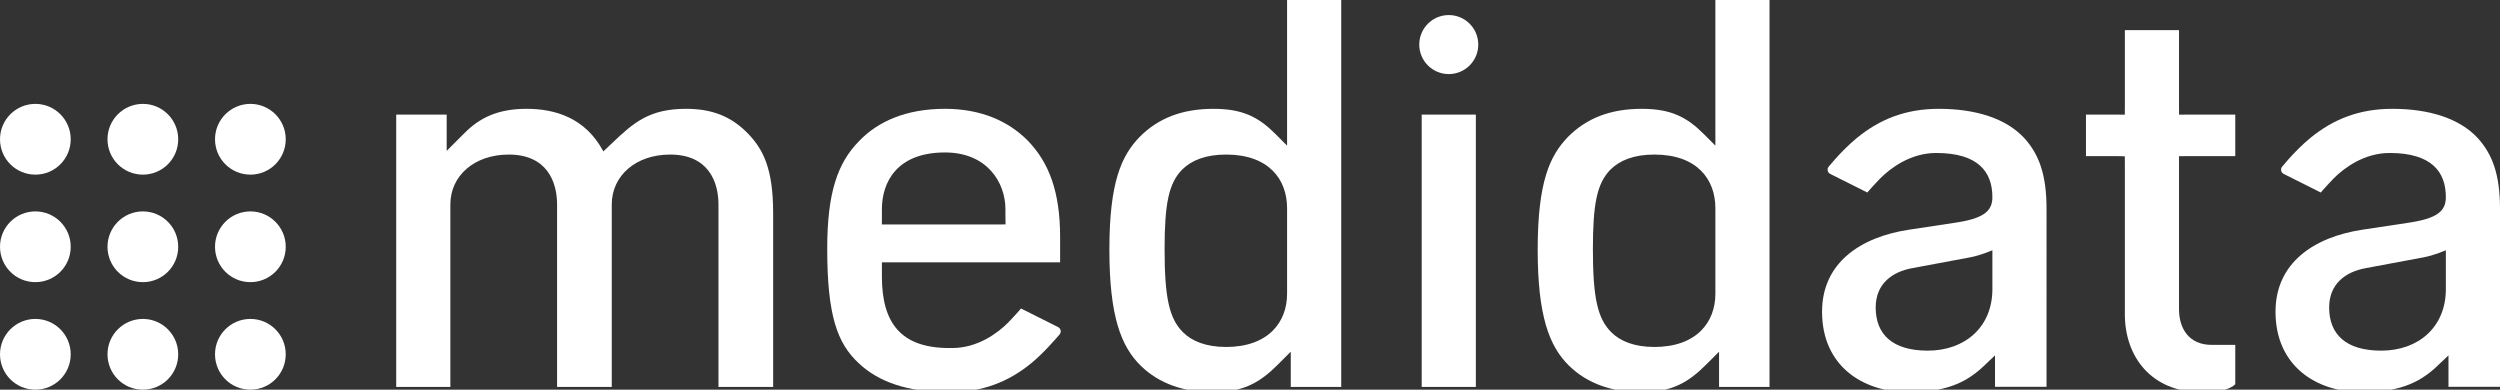
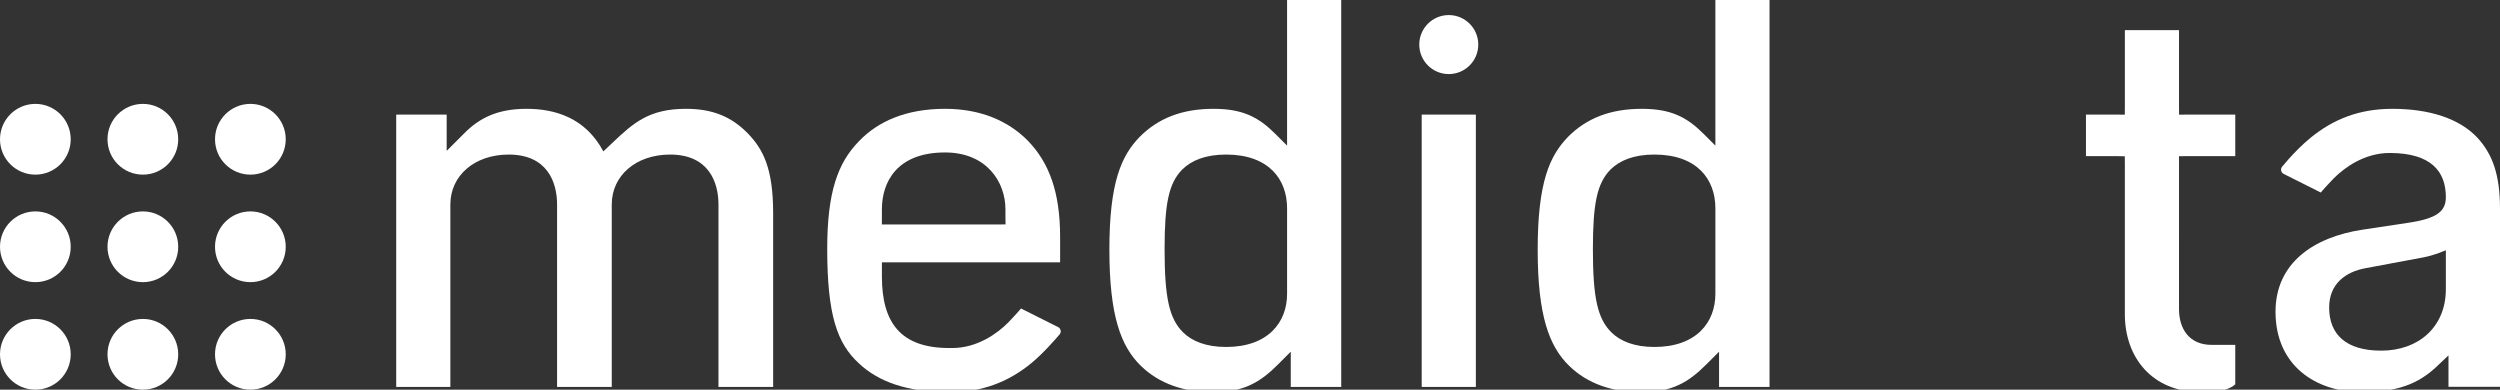
<svg xmlns="http://www.w3.org/2000/svg" version="1.1" id="Layer_1" x="0px" y="0px" width="865.892px" height="134.966px" viewBox="0 0 865.892 134.966" enable-background="new 0 0 865.892 134.966" xml:space="preserve">
  <rect x="0" y="0" width="865.892" height="134.966" fill="#333333" stroke="none" />
  <g>
    <g>
      <path fill="white" d="M98.967,48.236c0,6.783-5.484,12.251-12.233,12.251c-6.775,0-12.262-5.468-12.262-12.251    c0-6.761,5.486-12.256,12.262-12.256C93.482,35.98,98.967,41.476,98.967,48.236" />
      <path fill="white" d="M12.255,35.98C5.483,35.98,0,41.476,0,48.236c0,6.783,5.483,12.251,12.255,12.251    c6.754,0,12.238-5.468,12.238-12.251C24.493,41.476,19.009,35.98,12.255,35.98z M49.496,35.98c-6.78,0-12.265,5.496-12.265,12.256    c0,6.783,5.484,12.251,12.265,12.251c6.747,0,12.229-5.468,12.229-12.251C61.725,41.476,56.243,35.98,49.496,35.98z     M86.733,97.724c6.749,0,12.233-5.461,12.233-12.256c0-6.752-5.484-12.248-12.233-12.248c-6.775,0-12.262,5.496-12.262,12.248    C74.472,92.263,79.958,97.724,86.733,97.724z M12.255,73.22C5.483,73.22,0,78.716,0,85.468c0,6.795,5.483,12.256,12.255,12.256    c6.754,0,12.238-5.461,12.238-12.256C24.493,78.716,19.009,73.22,12.255,73.22z M49.496,73.22c-6.78,0-12.265,5.496-12.265,12.248    c0,6.795,5.484,12.256,12.265,12.256c6.747,0,12.229-5.461,12.229-12.256C61.725,78.716,56.243,73.22,49.496,73.22z     M86.733,110.462c-6.775,0-12.262,5.492-12.262,12.244c0,6.795,5.486,12.26,12.262,12.26c6.749,0,12.233-5.465,12.233-12.26    C98.967,115.955,93.482,110.462,86.733,110.462z M12.255,110.462C5.483,110.462,0,115.955,0,122.707    c0,6.795,5.483,12.26,12.255,12.26c6.754,0,12.238-5.465,12.238-12.26C24.493,115.955,19.009,110.462,12.255,110.462z     M49.496,110.462c-6.78,0-12.265,5.492-12.265,12.244c0,6.795,5.484,12.26,12.265,12.26c6.747,0,12.229-5.465,12.229-12.26    C61.725,115.955,56.243,110.462,49.496,110.462z" />
    </g>
    <g>
      <path fill="white" d="M445.789,50.437l-4.006-4.006c-5.826-5.827-11.29-8.739-21.486-8.739c-10.928,0-19.121,3.277-25.495,9.65    c-6.372,6.555-10.56,15.658-10.56,39.146c0,22.943,4.006,33.504,10.925,40.242c6.373,6.189,14.931,9.104,24.947,9.104    c10.742,0,16.389-3.459,22.579-9.65l4.371-4.371v12.201h17.479V0h-18.755V50.437z M445.789,101.785    c0,9.832-6.555,18.389-21.122,18.389c-6.92,0-11.837-2.002-14.933-5.098c-4.733-4.734-6.372-11.836-6.372-28.77    c0-15.84,1.456-22.759,6.007-27.494c3.279-3.277,8.196-5.281,15.298-5.281c14.749,0,21.122,8.559,21.122,18.574V101.785z" />
      <path fill="white" d="M237.556,37.691c-12.745,0-18.207,4.916-25.309,11.652l-3.277,3.096    c-6.191-11.654-16.752-14.749-26.584-14.749c-10.197,0-16.388,3.277-21.486,8.375l-6.19,6.191V39.693h-17.48v94.32h18.755V70.83    c0-10.014,8.376-17.298,20.211-17.298c13.292,0,16.752,9.469,16.752,17.298v63.184h18.937V70.83    c0-10.014,8.376-17.298,20.211-17.298c13.292,0,16.752,9.469,16.752,17.298v63.184h18.937v-60.27    c0-15.66-3.642-22.033-8.377-27.13C253.216,40.058,246.297,37.691,237.556,37.691z" />
      <rect x="492.415" y="39.693" fill="white" width="18.755" height="94.32" />
      <path fill="white" d="M594.133,50.437l-4.006-4.006c-5.826-5.827-11.289-8.739-21.485-8.739c-10.926,0-19.119,3.277-25.492,9.65    c-6.374,6.555-10.561,15.658-10.561,39.146c0,22.943,4.005,33.504,10.925,40.242c6.373,6.189,14.93,9.104,24.945,9.104    c10.743,0,16.388-3.459,22.578-9.65l4.37-4.371v12.201h17.48V0h-18.755V50.437z M594.133,101.785    c0,9.832-6.555,18.389-21.121,18.389c-6.92,0-11.836-2.002-14.932-5.098c-4.733-4.734-6.371-11.836-6.371-28.77    c0-15.84,1.455-22.759,6.007-27.494c3.278-3.277,8.194-5.281,15.296-5.281c14.748,0,21.121,8.559,21.121,18.574V101.785z" />
      <path fill="white" d="M754.737,39.721l-0.021-2.758V10.436h-18.753v26.527l-0.021,2.758l-2.711-0.027h-10.743v14.385h10.743    l2.709,0.052l0.022,2.68v52.075c0,14.566,9.104,26.949,26.584,26.949h2.367c3.642,0,7.647-1.092,9.286-2.732v-13.654h-8.194    c-7.829,0-11.29-5.646-11.29-12.383V56.81l-0.017-2.705l2.749-0.027h16.752V39.693h-16.752L754.737,39.721z" />
      <circle fill="white" cx="501.792" cy="15.438" r="10.22" />
      <path fill="white" d="M367.08,115.729c0.198-0.271,0.315-0.605,0.315-0.969c0-0.652-0.381-1.216-0.934-1.48l0,0l-12.836-6.439    c0,0-0.202,0.256-0.335,0.414c-1.242,1.475-4.188,4.547-4.188,4.547c-3.643,3.643-10.561,8.738-19.3,8.738h-1.043    c-16.934,0-23.308-8.922-23.308-24.762V93.59l0.003-2.727l2.729-0.004h58.994v-8.738c0-15.66-3.826-25.857-11.291-33.504    c-6.735-6.738-16.204-10.926-28.586-10.926c-13.474,0-23.305,4.371-29.861,11.291c-7.284,7.464-10.925,17.661-10.925,37.143    c0,23.125,3.461,32.775,10.925,39.693c6.738,6.373,16.754,10.016,31.138,10.016c0.065,0,0.13,0,0.194,0    c0.04,0,0.079,0.001,0.121,0.001c11.563,0,20.522-3.682,28.304-10.042c4.014-3.28,8.417-8.338,9.728-9.877    C366.935,115.902,367.073,115.738,367.08,115.729z M305.453,75.02v-2.551c0-9.285,5.099-19.664,21.849-19.664    c14.567,0,20.94,10.379,20.94,19.664v2.551l0.042,2.699l-2.773,0.031h-37.326l-2.747-0.01L305.453,75.02z" />
-       <path fill="white" d="M701.183,47.886c-6.37-6.918-16.933-10.195-29.677-10.195c-11.565,0-20.523,3.682-28.305,10.042    c-2.887,2.359-5.563,5.13-7.48,7.262c-0.626,0.697-2.404,2.792-2.412,2.801c-0.197,0.271-0.314,0.605-0.314,0.969    c0,0.652,0.381,1.216,0.934,1.48l3.129,1.57h0.004l9.711,4.871c0,0,0.202-0.256,0.336-0.414c1.241-1.475,4.188-4.547,4.188-4.547    c3.642-3.643,10.56-8.74,19.3-8.74c14.567,0,19.483,6.555,19.483,15.295c0,4.916-3.094,7.464-13.294,8.921l-15.658,2.367    c-16.752,2.549-30.045,11.471-30.045,28.405c0,18.572,13.84,27.86,30.045,27.86c14.203,0,20.939-4.188,26.403-9.469l3.458-3.276    v10.893h17.844V72.287C708.831,60.269,706.102,53.349,701.183,47.886z M690.078,100.144c0,13.111-9.469,21.305-22.397,21.305    c-12.201,0-18.025-5.645-18.025-14.932c0-8.193,5.643-12.381,12.744-13.656c0,0,15.741-2.936,19.981-3.734    c3.784-0.715,7.697-2.456,7.697-2.456V100.144z" />
      <path fill="white" d="M858.243,47.886c-6.37-6.918-16.933-10.195-29.677-10.195c-11.565,0-20.523,3.682-28.305,10.042    c-2.887,2.359-5.563,5.13-7.48,7.262c-0.626,0.697-2.404,2.792-2.412,2.801c-0.197,0.271-0.314,0.605-0.314,0.969    c0,0.652,0.381,1.216,0.934,1.48l3.129,1.57h0.004l9.711,4.871c0,0,0.202-0.256,0.336-0.414c1.241-1.475,4.188-4.547,4.188-4.547    c3.642-3.643,10.56-8.74,19.3-8.74c14.567,0,19.483,6.555,19.483,15.295c0,4.916-3.094,7.464-13.294,8.921l-15.658,2.367    c-16.752,2.549-30.045,11.471-30.045,28.405c0,18.572,13.84,27.86,30.045,27.86c14.203,0,20.939-4.188,26.403-9.469l3.458-3.276    v10.893h17.844V72.287C865.892,60.269,863.162,53.349,858.243,47.886z M847.139,100.144c0,13.111-9.469,21.305-22.397,21.305    c-12.201,0-18.025-5.645-18.025-14.932c0-8.193,5.643-12.381,12.744-13.656c0,0,15.741-2.936,19.981-3.734    c3.784-0.715,7.697-2.456,7.697-2.456V100.144z" />
    </g>
  </g>
</svg>